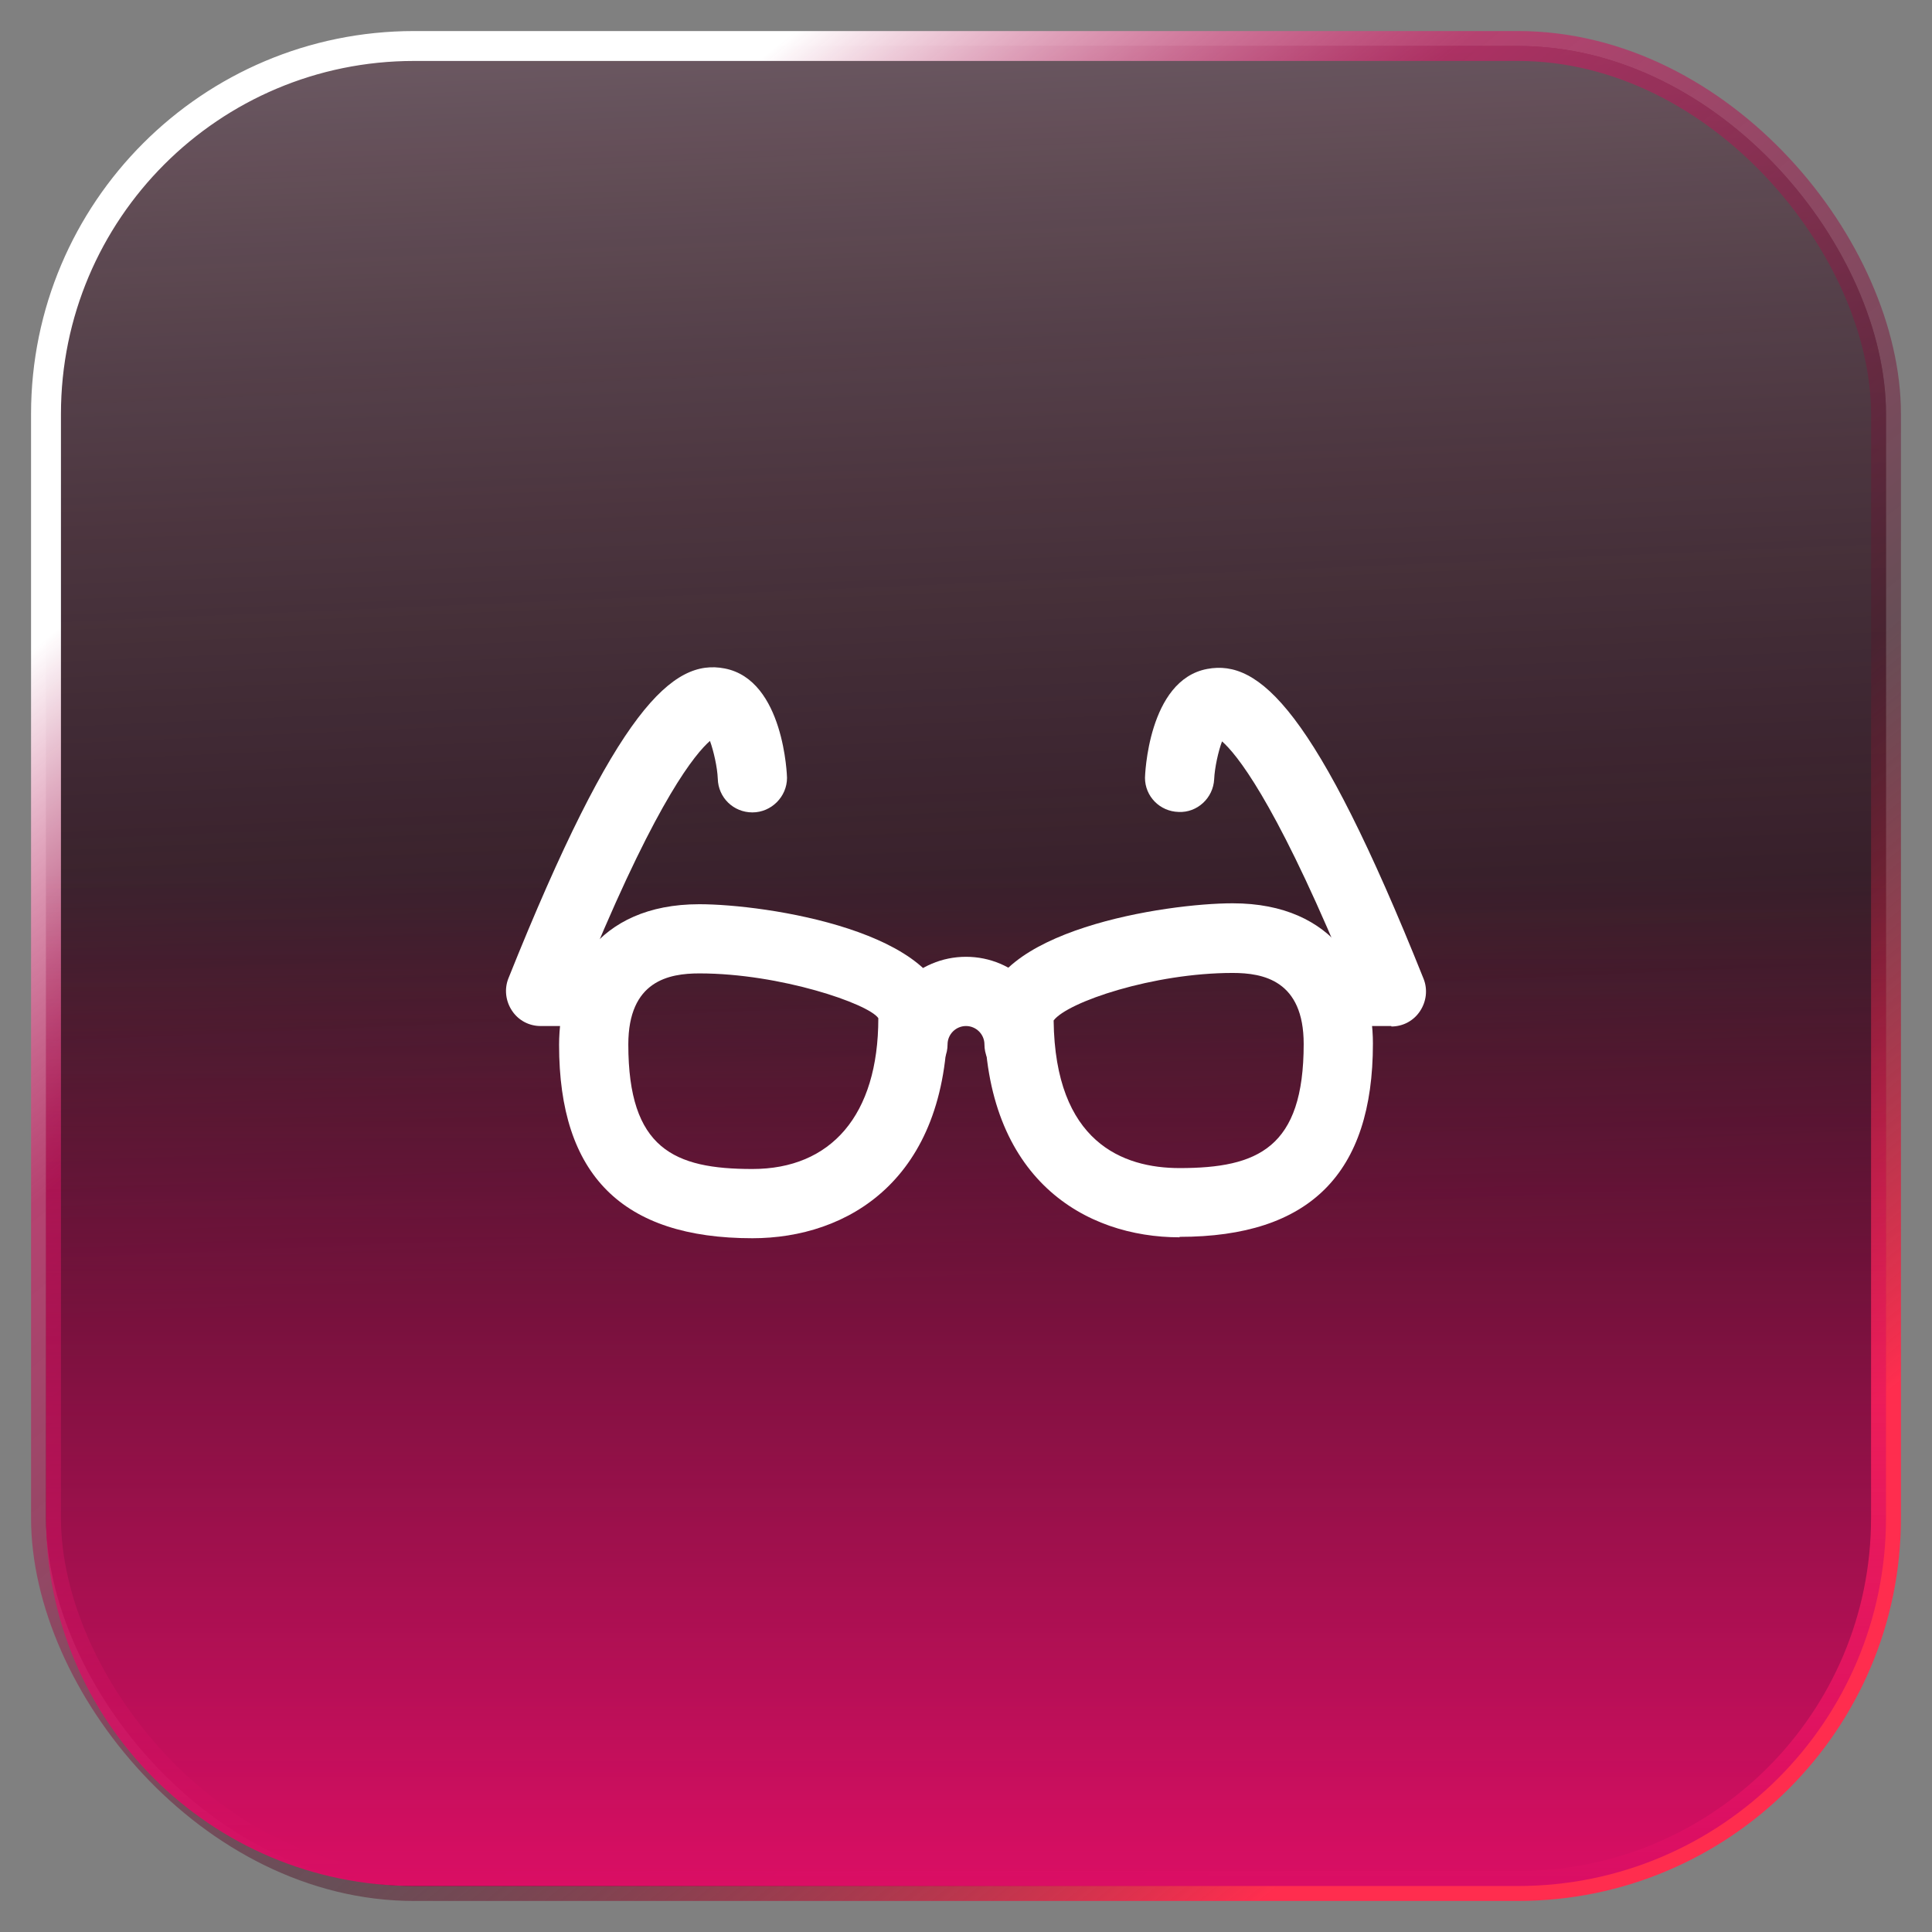
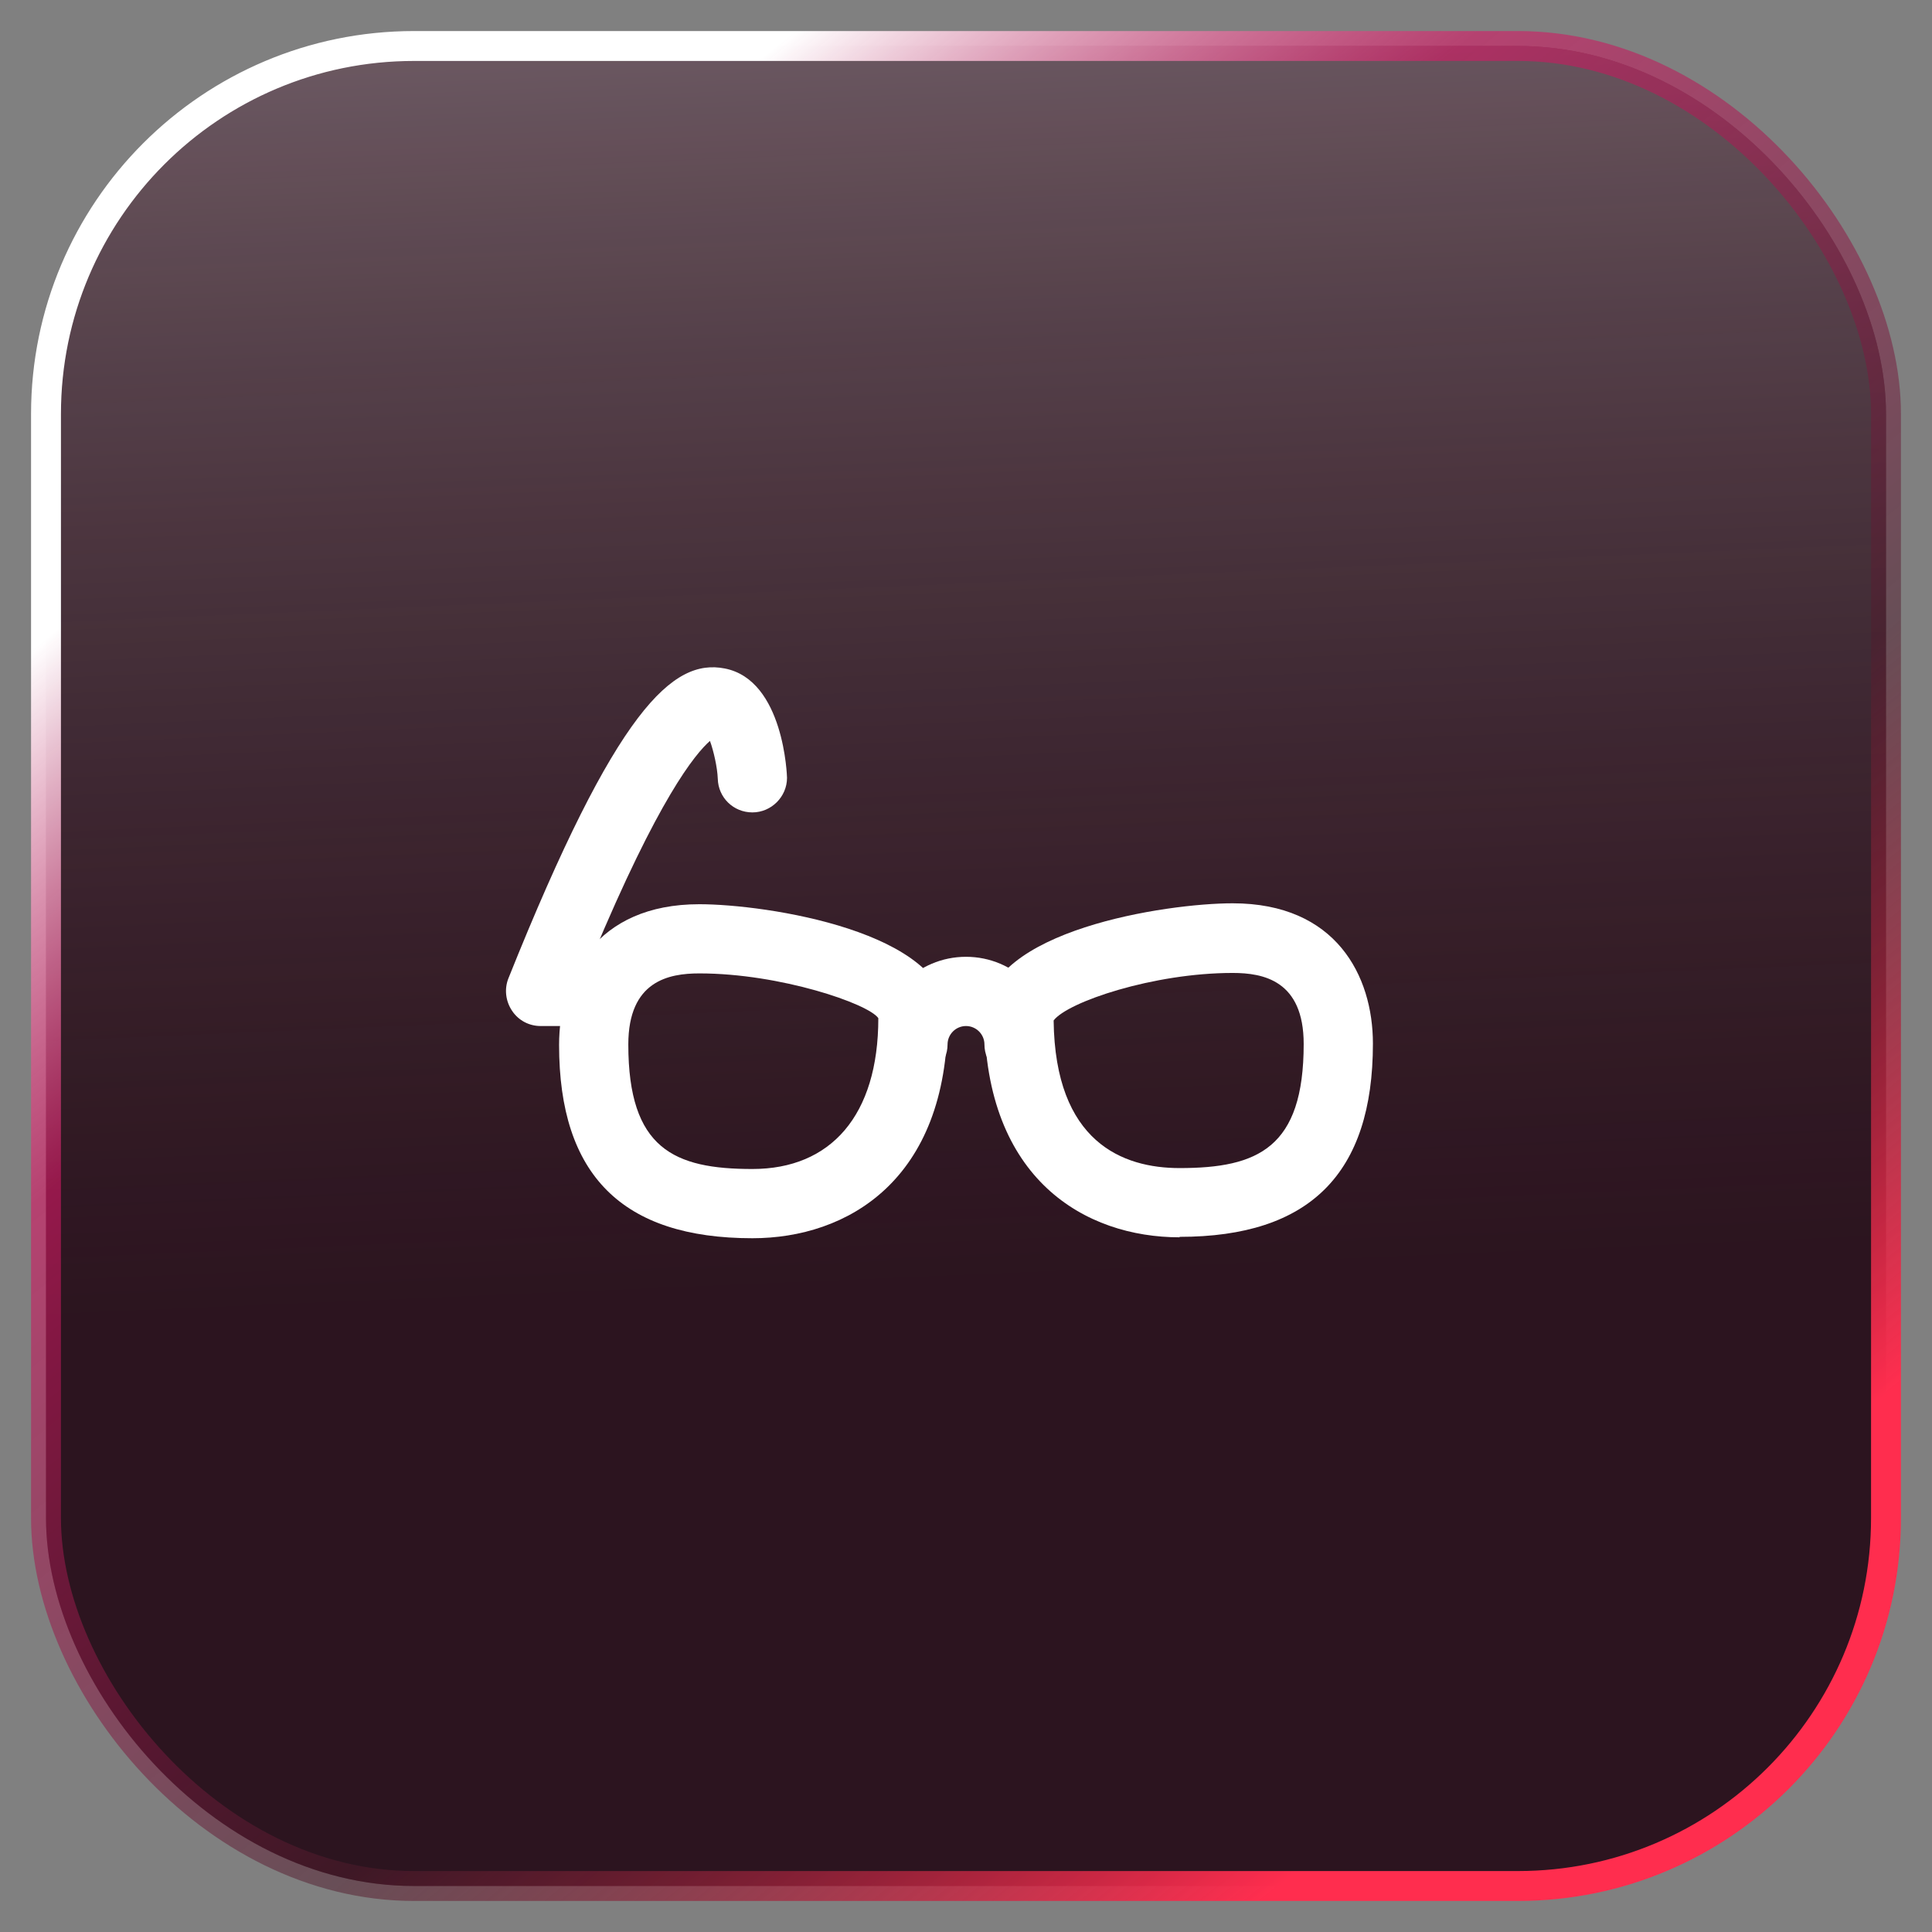
<svg xmlns="http://www.w3.org/2000/svg" width="42" height="42" viewBox="0 0 42 42" fill="none">
  <rect x="0" y="0" width="42" height="42" fill="#808080" stroke="none" />
  <rect x="1" y="1" width="40" height="40" rx="8" fill="#24141B" />
  <rect x="1" y="1" width="40" height="40" rx="8" fill="url(#paint0_linear_2748_21397)" fill-opacity="0.7" />
  <rect x="1" y="1" width="40" height="40" rx="8" fill="#D91966" fill-opacity="0.05" />
  <rect x="1" y="1" width="40" height="40" rx="8" stroke="url(#paint1_linear_2748_21397)" stroke-width="0.65" stroke-miterlimit="10" />
-   <path d="M1 19H41V33C41 37.418 37.418 41 33 41H9C4.582 41 1 37.418 1 33V19Z" fill="url(#paint2_linear_2748_21397)" />
  <path d="M16.357 26.918C13.528 26.918 12.154 25.544 12.154 22.716C12.154 21.232 12.957 19.657 15.203 19.657C16.647 19.657 20.599 20.249 20.599 22.134C20.599 25.664 18.413 26.918 16.357 26.918ZM15.203 21.161C14.541 21.161 13.659 21.322 13.659 22.706C13.659 24.972 14.652 25.413 16.357 25.413C18.061 25.413 19.094 24.25 19.094 22.134C18.884 21.823 16.968 21.161 15.203 21.161Z" fill="white" />
  <path d="M25.643 26.898C23.598 26.898 21.411 25.644 21.401 22.124C21.401 22.124 21.401 22.084 21.401 22.074C21.461 20.219 25.363 19.637 26.797 19.637C29.043 19.637 29.846 21.212 29.846 22.686C29.846 25.514 28.471 26.888 25.643 26.888V26.898ZM22.905 22.184C22.936 24.832 24.41 25.393 25.643 25.393C27.348 25.393 28.341 24.952 28.341 22.696C28.341 21.312 27.459 21.151 26.797 21.151C25.072 21.151 23.206 21.783 22.905 22.184Z" fill="white" />
  <path d="M22.153 23.458C21.742 23.458 21.401 23.117 21.401 22.706C21.401 22.485 21.221 22.305 21 22.305C20.779 22.305 20.599 22.485 20.599 22.706C20.599 23.117 20.258 23.458 19.847 23.458C19.436 23.458 19.095 23.117 19.095 22.706C19.095 21.653 19.947 20.8 21 20.8C22.053 20.8 22.905 21.653 22.905 22.706C22.905 23.117 22.564 23.458 22.153 23.458Z" fill="white" />
-   <path d="M30.247 22.305H29.093C28.682 22.305 28.341 21.964 28.341 21.552C28.341 21.141 28.682 20.8 29.093 20.8H29.123C27.679 17.37 26.877 16.388 26.566 16.117C26.486 16.327 26.406 16.688 26.395 16.939C26.375 17.35 26.024 17.671 25.623 17.651C25.212 17.641 24.891 17.31 24.891 16.909C24.891 16.889 24.951 14.783 26.245 14.542C27.368 14.332 28.592 15.395 30.949 21.282C31.039 21.512 31.009 21.773 30.868 21.984C30.728 22.194 30.497 22.315 30.247 22.315V22.305Z" fill="white" />
  <path d="M12.907 22.305H11.753C11.503 22.305 11.272 22.184 11.132 21.974C10.991 21.763 10.961 21.502 11.051 21.272C13.408 15.385 14.632 14.312 15.755 14.532C17.049 14.783 17.109 16.889 17.109 16.909C17.109 17.32 16.768 17.661 16.357 17.661C15.945 17.661 15.614 17.34 15.604 16.929C15.594 16.678 15.514 16.327 15.434 16.107C15.113 16.388 14.311 17.36 12.877 20.8H12.907C13.318 20.8 13.659 21.141 13.659 21.552C13.659 21.964 13.318 22.305 12.907 22.305Z" fill="white" />
  <defs>
    <linearGradient id="paint0_linear_2748_21397" x1="24.975" y1="66.48" x2="21.375" y2="-17.52" gradientUnits="userSpaceOnUse">
      <stop offset="0.46" stop-color="#24141B" stop-opacity="0.3" />
      <stop offset="1" stop-color="white" />
    </linearGradient>
    <linearGradient id="paint1_linear_2748_21397" x1="26.159" y1="42.352" x2="-3.041" y2="6.352" gradientUnits="userSpaceOnUse">
      <stop stop-color="#FF2D4E" />
      <stop offset="0.28" stop-color="#501C2D" stop-opacity="0.5" />
      <stop offset="0.617" stop-color="#D91966" stop-opacity="0.6" />
      <stop offset="0.819" stop-color="white" />
    </linearGradient>
    <linearGradient id="paint2_linear_2748_21397" x1="21" y1="19" x2="21" y2="41" gradientUnits="userSpaceOnUse">
      <stop stop-color="#DA0E64" stop-opacity="0" />
      <stop offset="1" stop-color="#DA0E64" />
    </linearGradient>
  </defs>
</svg>